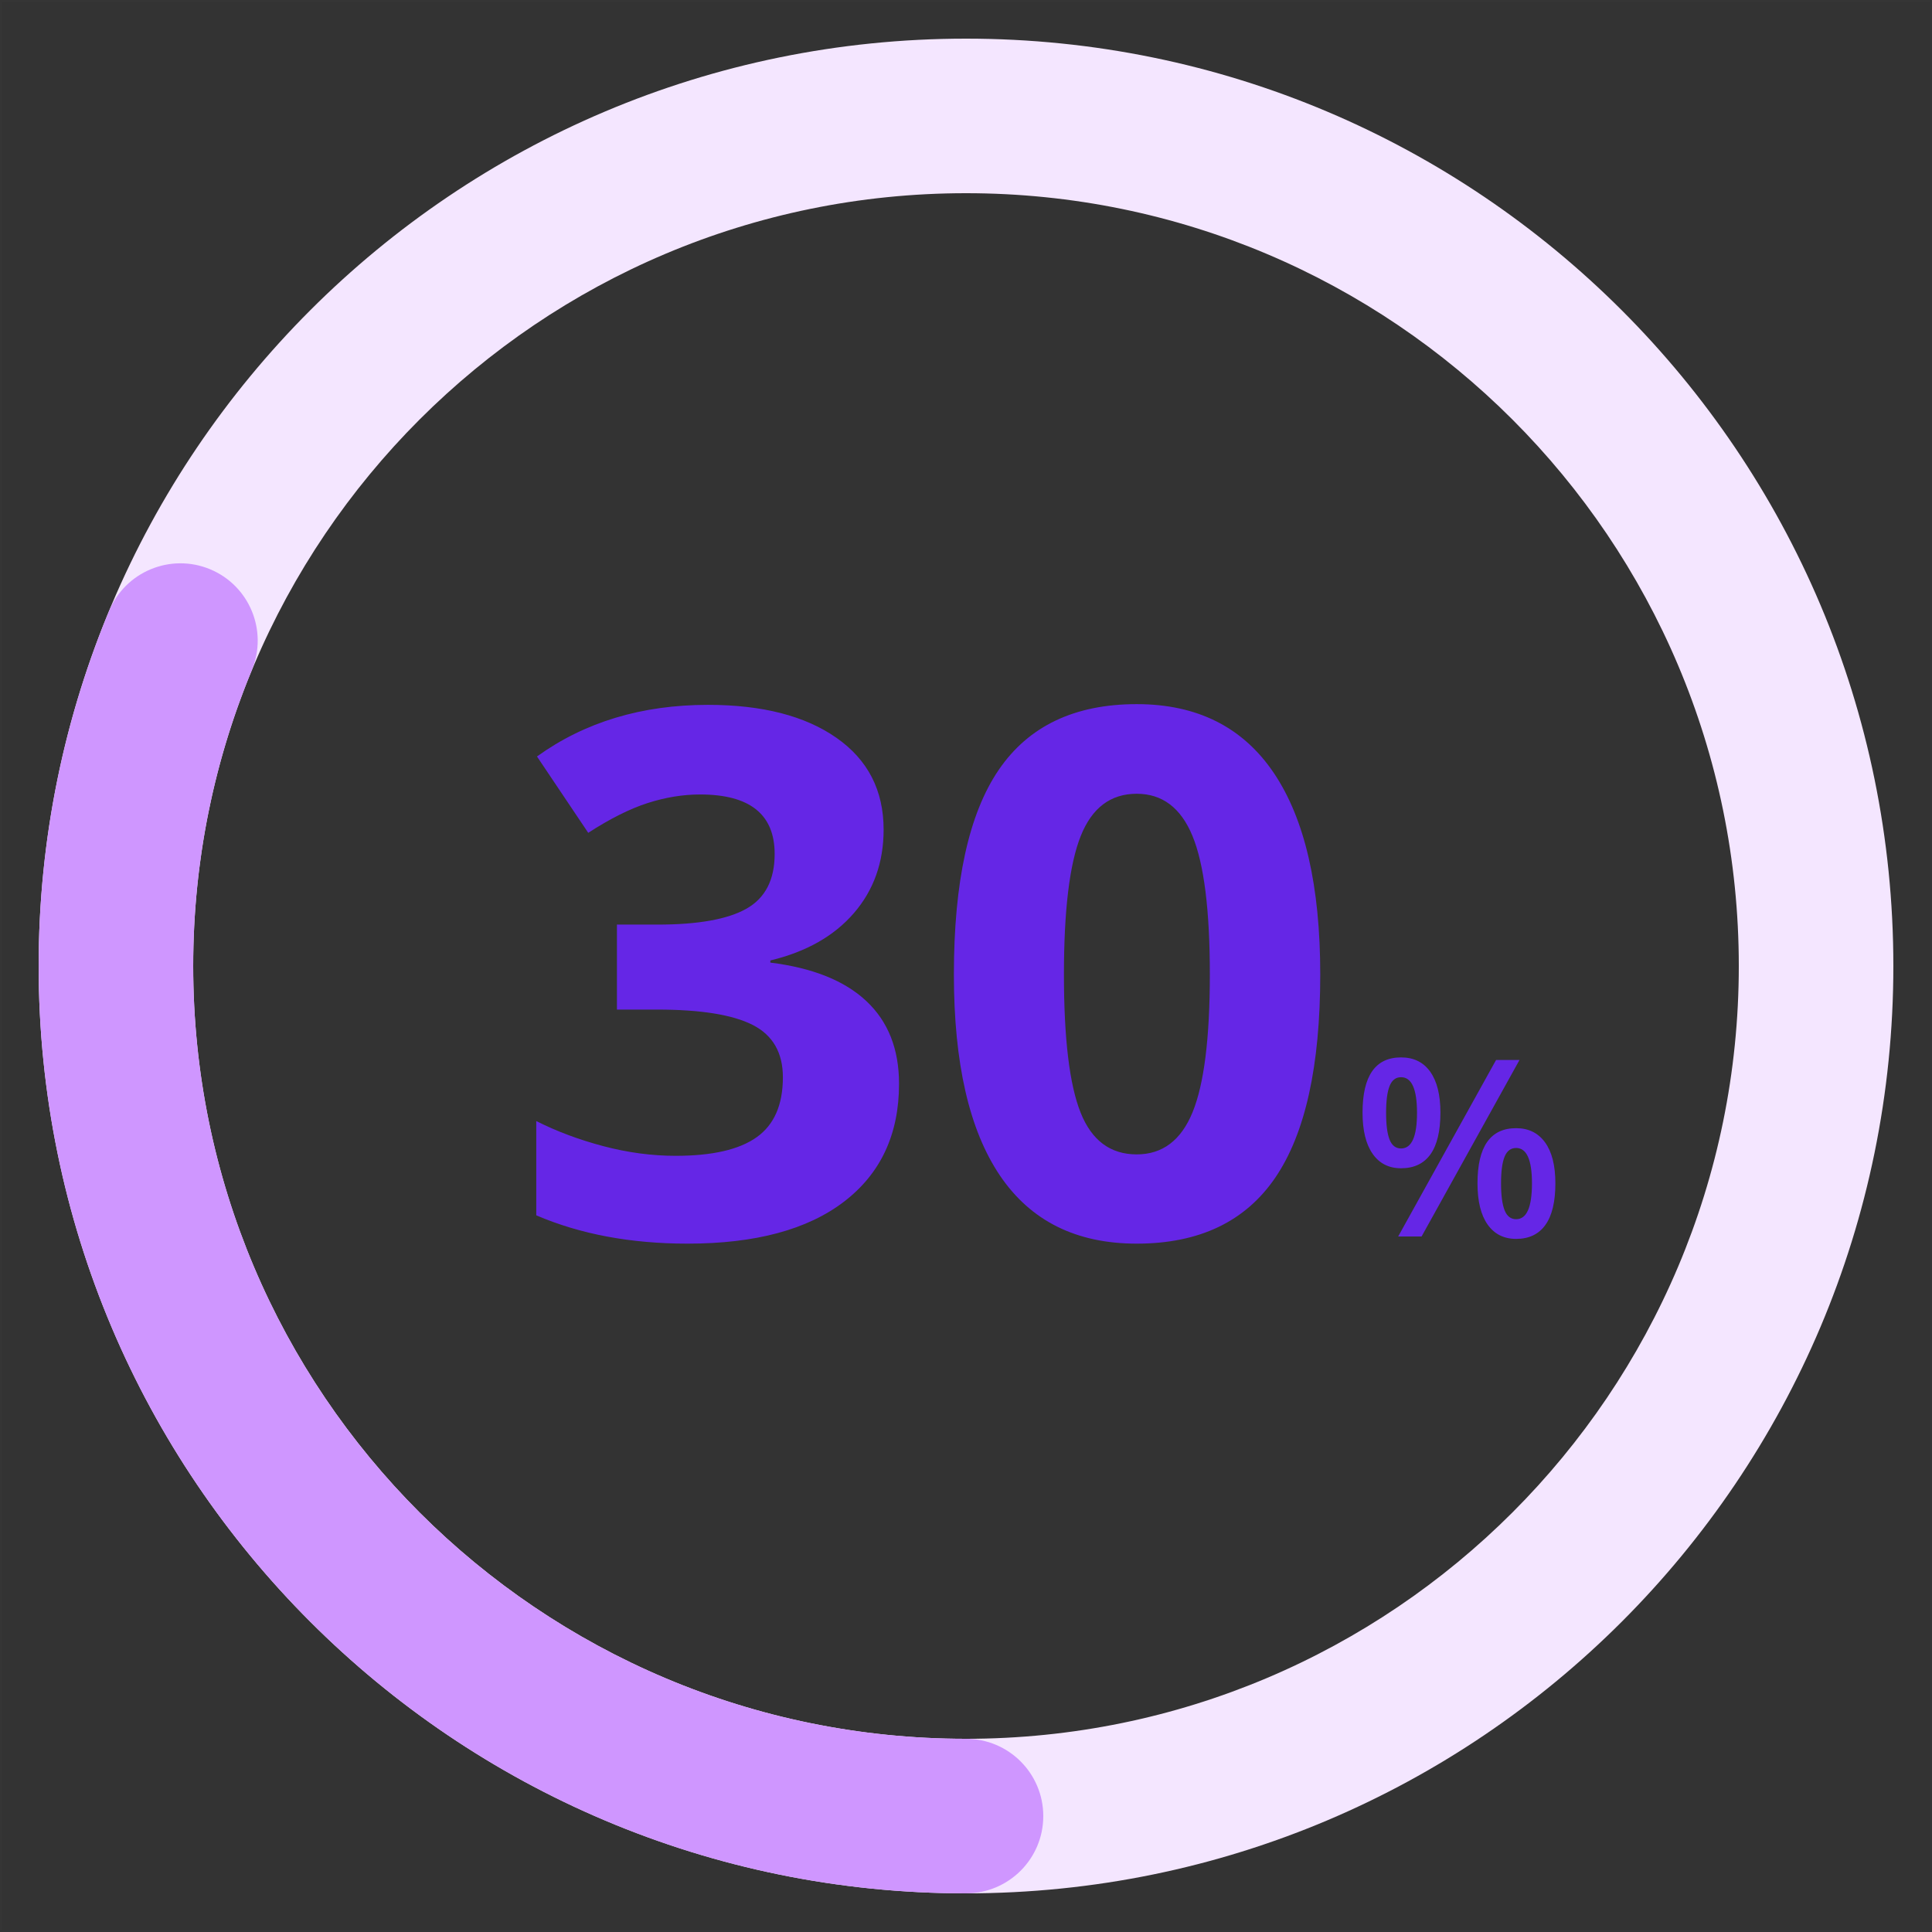
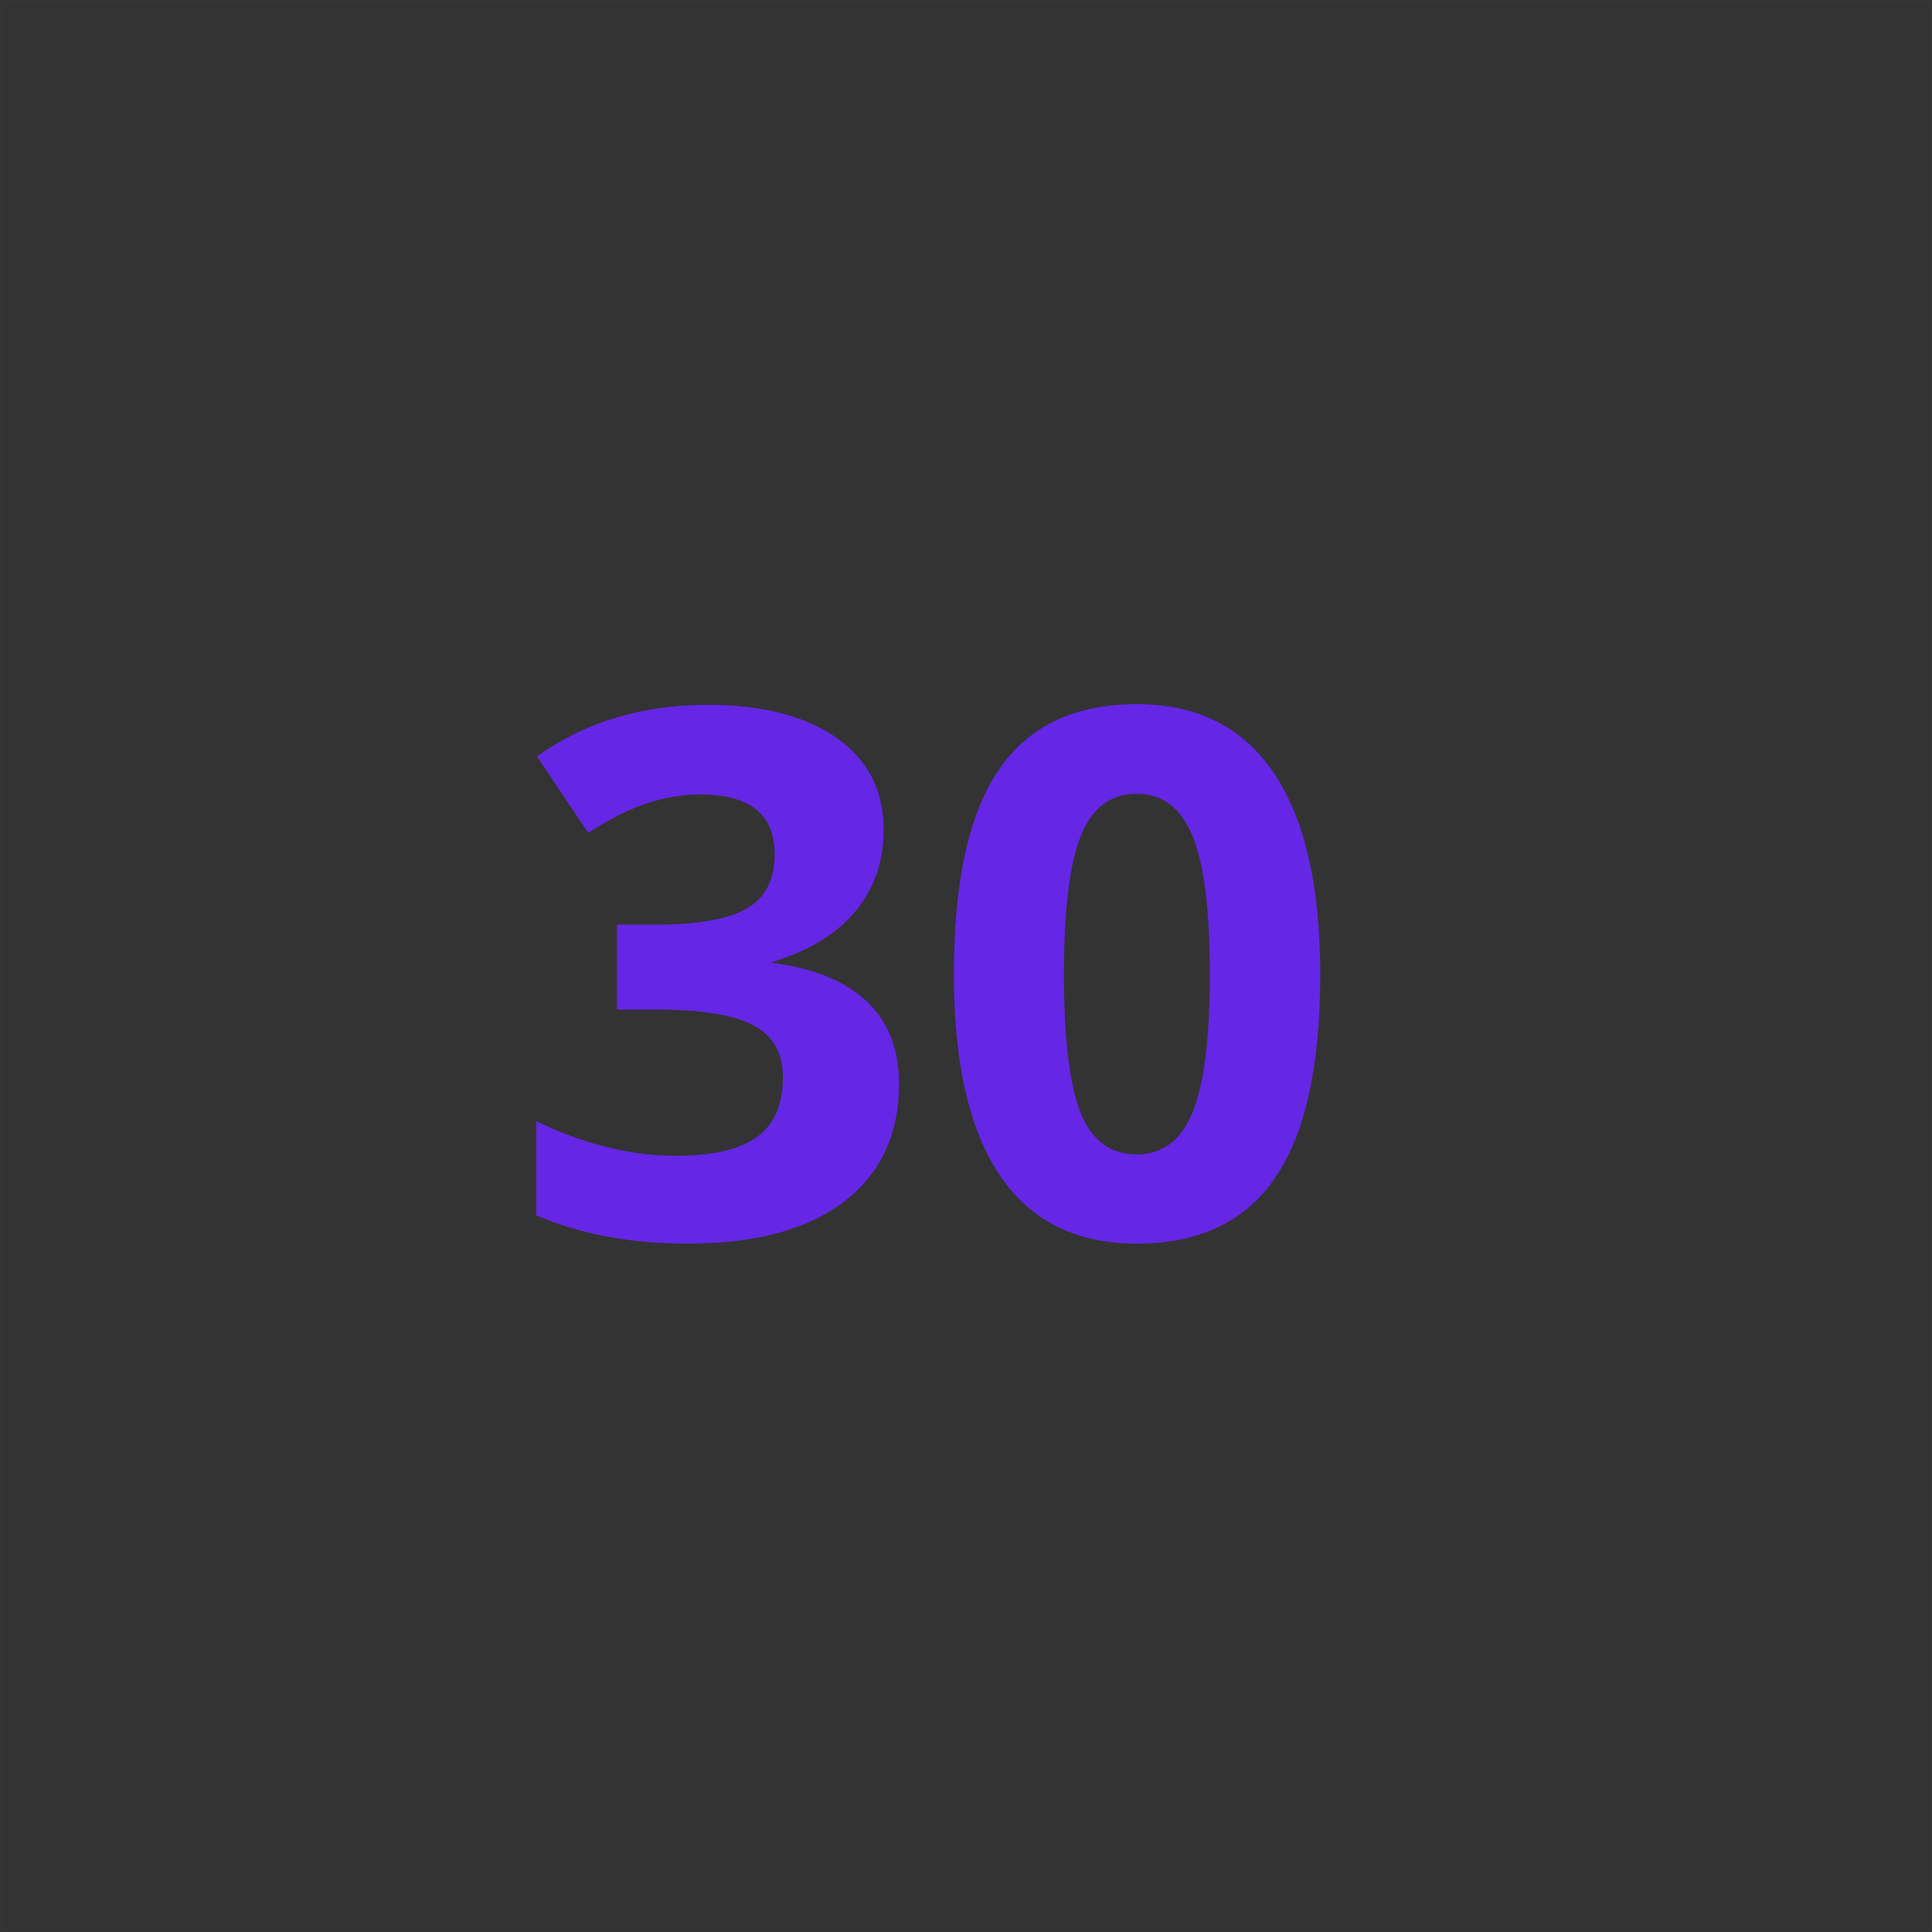
<svg xmlns="http://www.w3.org/2000/svg" width="100px" height="100px" viewBox="0 0 100 100" version="1.1">
  <rect x="0" y="0" width="100" height="100" fill="#333333" stroke="none" />
  <title>30</title>
  <g id="页面-1" stroke="none" stroke-width="1" fill="none" fill-rule="evenodd">
    <g id="Media-&amp;-Entertainment✅" transform="translate(-1416, -3796)">
      <g id="bottom" transform="translate(0, 3596)">
        <g id="gameyoumi" transform="translate(348, 176)">
          <g id="编组-8" transform="translate(505, 0)">
            <g id="编组-10" transform="translate(223, 24)">
              <g id="编组-5备份-6" transform="translate(312, 0)">
                <g id="30" transform="translate(28, 0)">
                  <rect id="矩形" stroke-opacity="0.01" stroke="#FFFFFF" stroke-width="0.1" x="0.05" y="0.05" width="99.9" height="99.9" />
-                   <path d="M50,2 C23.49,2 2,23.49 2,50 C2,76.51 23.49,98 50,98 C76.51,98 98,76.51 98,50 C98,23.49 76.51,2 50,2 Z M50,10 C72.091,10 90,27.909 90,50 C90,72.091 72.091,90 50,90 C27.909,90 10,72.091 10,50 C10,27.909 27.909,10 50,10 Z" id="椭圆形" fill="#F4E6FF" fill-rule="nonzero" />
-                   <path d="M5.644,31.626 C6.49,29.585 8.83,28.617 10.871,29.463 C12.911,30.309 13.88,32.65 13.033,34.69 C11.039,39.499 10,44.673 10,50 C10,72.091 27.909,90 50,90 C52.209,90 54,91.791 54,94 C54,96.209 52.209,98 50,98 C23.49,98 2,76.51 2,50 C2,43.617 3.249,37.402 5.644,31.626 Z" id="路径" fill="#CF96FF" fill-rule="nonzero" />
-                   <path d="M35.587,64.371 C39.1,64.371 41.803,63.644 43.695,62.191 C45.588,60.737 46.534,58.706 46.534,56.096 C46.534,54.302 45.971,52.876 44.846,51.819 C43.72,50.761 42.062,50.096 39.873,49.824 L39.873,49.824 L39.873,49.713 C41.729,49.268 43.17,48.451 44.196,47.264 C45.223,46.076 45.736,44.635 45.736,42.94 C45.736,40.912 44.923,39.328 43.296,38.19 C41.67,37.052 39.452,36.483 36.645,36.483 C33.218,36.483 30.268,37.374 27.794,39.155 L27.794,39.155 L30.447,43.107 C31.573,42.378 32.597,41.864 33.518,41.567 C34.44,41.271 35.346,41.122 36.236,41.122 C38.809,41.122 40.096,42.149 40.096,44.202 C40.096,45.538 39.61,46.481 38.639,47.032 C37.668,47.582 36.131,47.857 34.028,47.857 L34.028,47.857 L31.932,47.857 L31.932,52.255 L33.991,52.255 C36.267,52.255 37.925,52.521 38.964,53.053 C40.003,53.585 40.522,54.488 40.522,55.762 C40.522,57.184 40.071,58.217 39.168,58.86 C38.265,59.504 36.867,59.825 34.975,59.825 C33.738,59.825 32.488,59.658 31.227,59.324 C29.965,58.99 28.808,58.557 27.757,58.025 L27.757,58.025 L27.757,62.905 C30.033,63.882 32.643,64.371 35.587,64.371 Z M58.836,64.371 C62.064,64.371 64.455,63.233 66.007,60.957 C67.56,58.681 68.336,55.174 68.336,50.437 C68.336,45.86 67.535,42.384 65.933,40.009 C64.331,37.634 61.965,36.446 58.836,36.446 C55.62,36.446 53.239,37.581 51.692,39.851 C50.146,42.121 49.373,45.649 49.373,50.437 C49.373,55.026 50.168,58.495 51.757,60.846 C53.347,63.196 55.706,64.371 58.836,64.371 Z M58.836,59.751 C57.475,59.751 56.507,59.03 55.932,57.589 C55.357,56.148 55.069,53.764 55.069,50.437 C55.069,47.109 55.36,44.719 55.941,43.265 C56.523,41.812 57.488,41.085 58.836,41.085 C60.16,41.085 61.121,41.812 61.721,43.265 C62.321,44.719 62.621,47.109 62.621,50.437 C62.621,53.727 62.324,56.102 61.73,57.562 C61.137,59.021 60.172,59.751 58.836,59.751 Z" fill="#6526E6" fill-rule="nonzero" />
-                   <path d="M72.519,60.469 C73.19,60.469 73.697,60.228 74.041,59.747 C74.384,59.266 74.556,58.546 74.556,57.588 C74.556,56.671 74.38,55.966 74.028,55.472 C73.676,54.978 73.173,54.731 72.519,54.731 C71.19,54.731 70.525,55.683 70.525,57.588 C70.525,58.513 70.699,59.224 71.047,59.722 C71.395,60.22 71.885,60.469 72.519,60.469 Z M73.581,64 L78.65,54.863 L77.437,54.863 L72.369,64 L73.581,64 Z M72.519,59.444 C72.244,59.444 72.046,59.292 71.925,58.988 C71.804,58.683 71.744,58.221 71.744,57.6 C71.744,56.979 71.804,56.517 71.925,56.213 C72.046,55.908 72.244,55.756 72.519,55.756 C73.069,55.756 73.344,56.371 73.344,57.6 C73.344,58.829 73.069,59.444 72.519,59.444 Z M78.475,64.125 C79.137,64.125 79.642,63.885 79.987,63.406 C80.333,62.927 80.506,62.208 80.506,61.25 C80.506,60.329 80.328,59.623 79.972,59.131 C79.616,58.64 79.117,58.394 78.475,58.394 C77.142,58.394 76.475,59.346 76.475,61.25 C76.475,62.179 76.65,62.891 77,63.384 C77.35,63.878 77.842,64.125 78.475,64.125 Z M78.475,63.106 C78.2,63.106 78.001,62.952 77.878,62.644 C77.755,62.335 77.694,61.871 77.694,61.25 C77.694,60.629 77.755,60.169 77.878,59.869 C78.001,59.569 78.2,59.419 78.475,59.419 C79.021,59.419 79.294,60.029 79.294,61.25 C79.294,62.488 79.021,63.106 78.475,63.106 Z" id="%" fill="#6526E6" fill-rule="nonzero" />
+                   <path d="M35.587,64.371 C39.1,64.371 41.803,63.644 43.695,62.191 C45.588,60.737 46.534,58.706 46.534,56.096 C46.534,54.302 45.971,52.876 44.846,51.819 C43.72,50.761 42.062,50.096 39.873,49.824 L39.873,49.824 C41.729,49.268 43.17,48.451 44.196,47.264 C45.223,46.076 45.736,44.635 45.736,42.94 C45.736,40.912 44.923,39.328 43.296,38.19 C41.67,37.052 39.452,36.483 36.645,36.483 C33.218,36.483 30.268,37.374 27.794,39.155 L27.794,39.155 L30.447,43.107 C31.573,42.378 32.597,41.864 33.518,41.567 C34.44,41.271 35.346,41.122 36.236,41.122 C38.809,41.122 40.096,42.149 40.096,44.202 C40.096,45.538 39.61,46.481 38.639,47.032 C37.668,47.582 36.131,47.857 34.028,47.857 L34.028,47.857 L31.932,47.857 L31.932,52.255 L33.991,52.255 C36.267,52.255 37.925,52.521 38.964,53.053 C40.003,53.585 40.522,54.488 40.522,55.762 C40.522,57.184 40.071,58.217 39.168,58.86 C38.265,59.504 36.867,59.825 34.975,59.825 C33.738,59.825 32.488,59.658 31.227,59.324 C29.965,58.99 28.808,58.557 27.757,58.025 L27.757,58.025 L27.757,62.905 C30.033,63.882 32.643,64.371 35.587,64.371 Z M58.836,64.371 C62.064,64.371 64.455,63.233 66.007,60.957 C67.56,58.681 68.336,55.174 68.336,50.437 C68.336,45.86 67.535,42.384 65.933,40.009 C64.331,37.634 61.965,36.446 58.836,36.446 C55.62,36.446 53.239,37.581 51.692,39.851 C50.146,42.121 49.373,45.649 49.373,50.437 C49.373,55.026 50.168,58.495 51.757,60.846 C53.347,63.196 55.706,64.371 58.836,64.371 Z M58.836,59.751 C57.475,59.751 56.507,59.03 55.932,57.589 C55.357,56.148 55.069,53.764 55.069,50.437 C55.069,47.109 55.36,44.719 55.941,43.265 C56.523,41.812 57.488,41.085 58.836,41.085 C60.16,41.085 61.121,41.812 61.721,43.265 C62.321,44.719 62.621,47.109 62.621,50.437 C62.621,53.727 62.324,56.102 61.73,57.562 C61.137,59.021 60.172,59.751 58.836,59.751 Z" fill="#6526E6" fill-rule="nonzero" />
                </g>
              </g>
            </g>
          </g>
        </g>
      </g>
    </g>
  </g>
</svg>